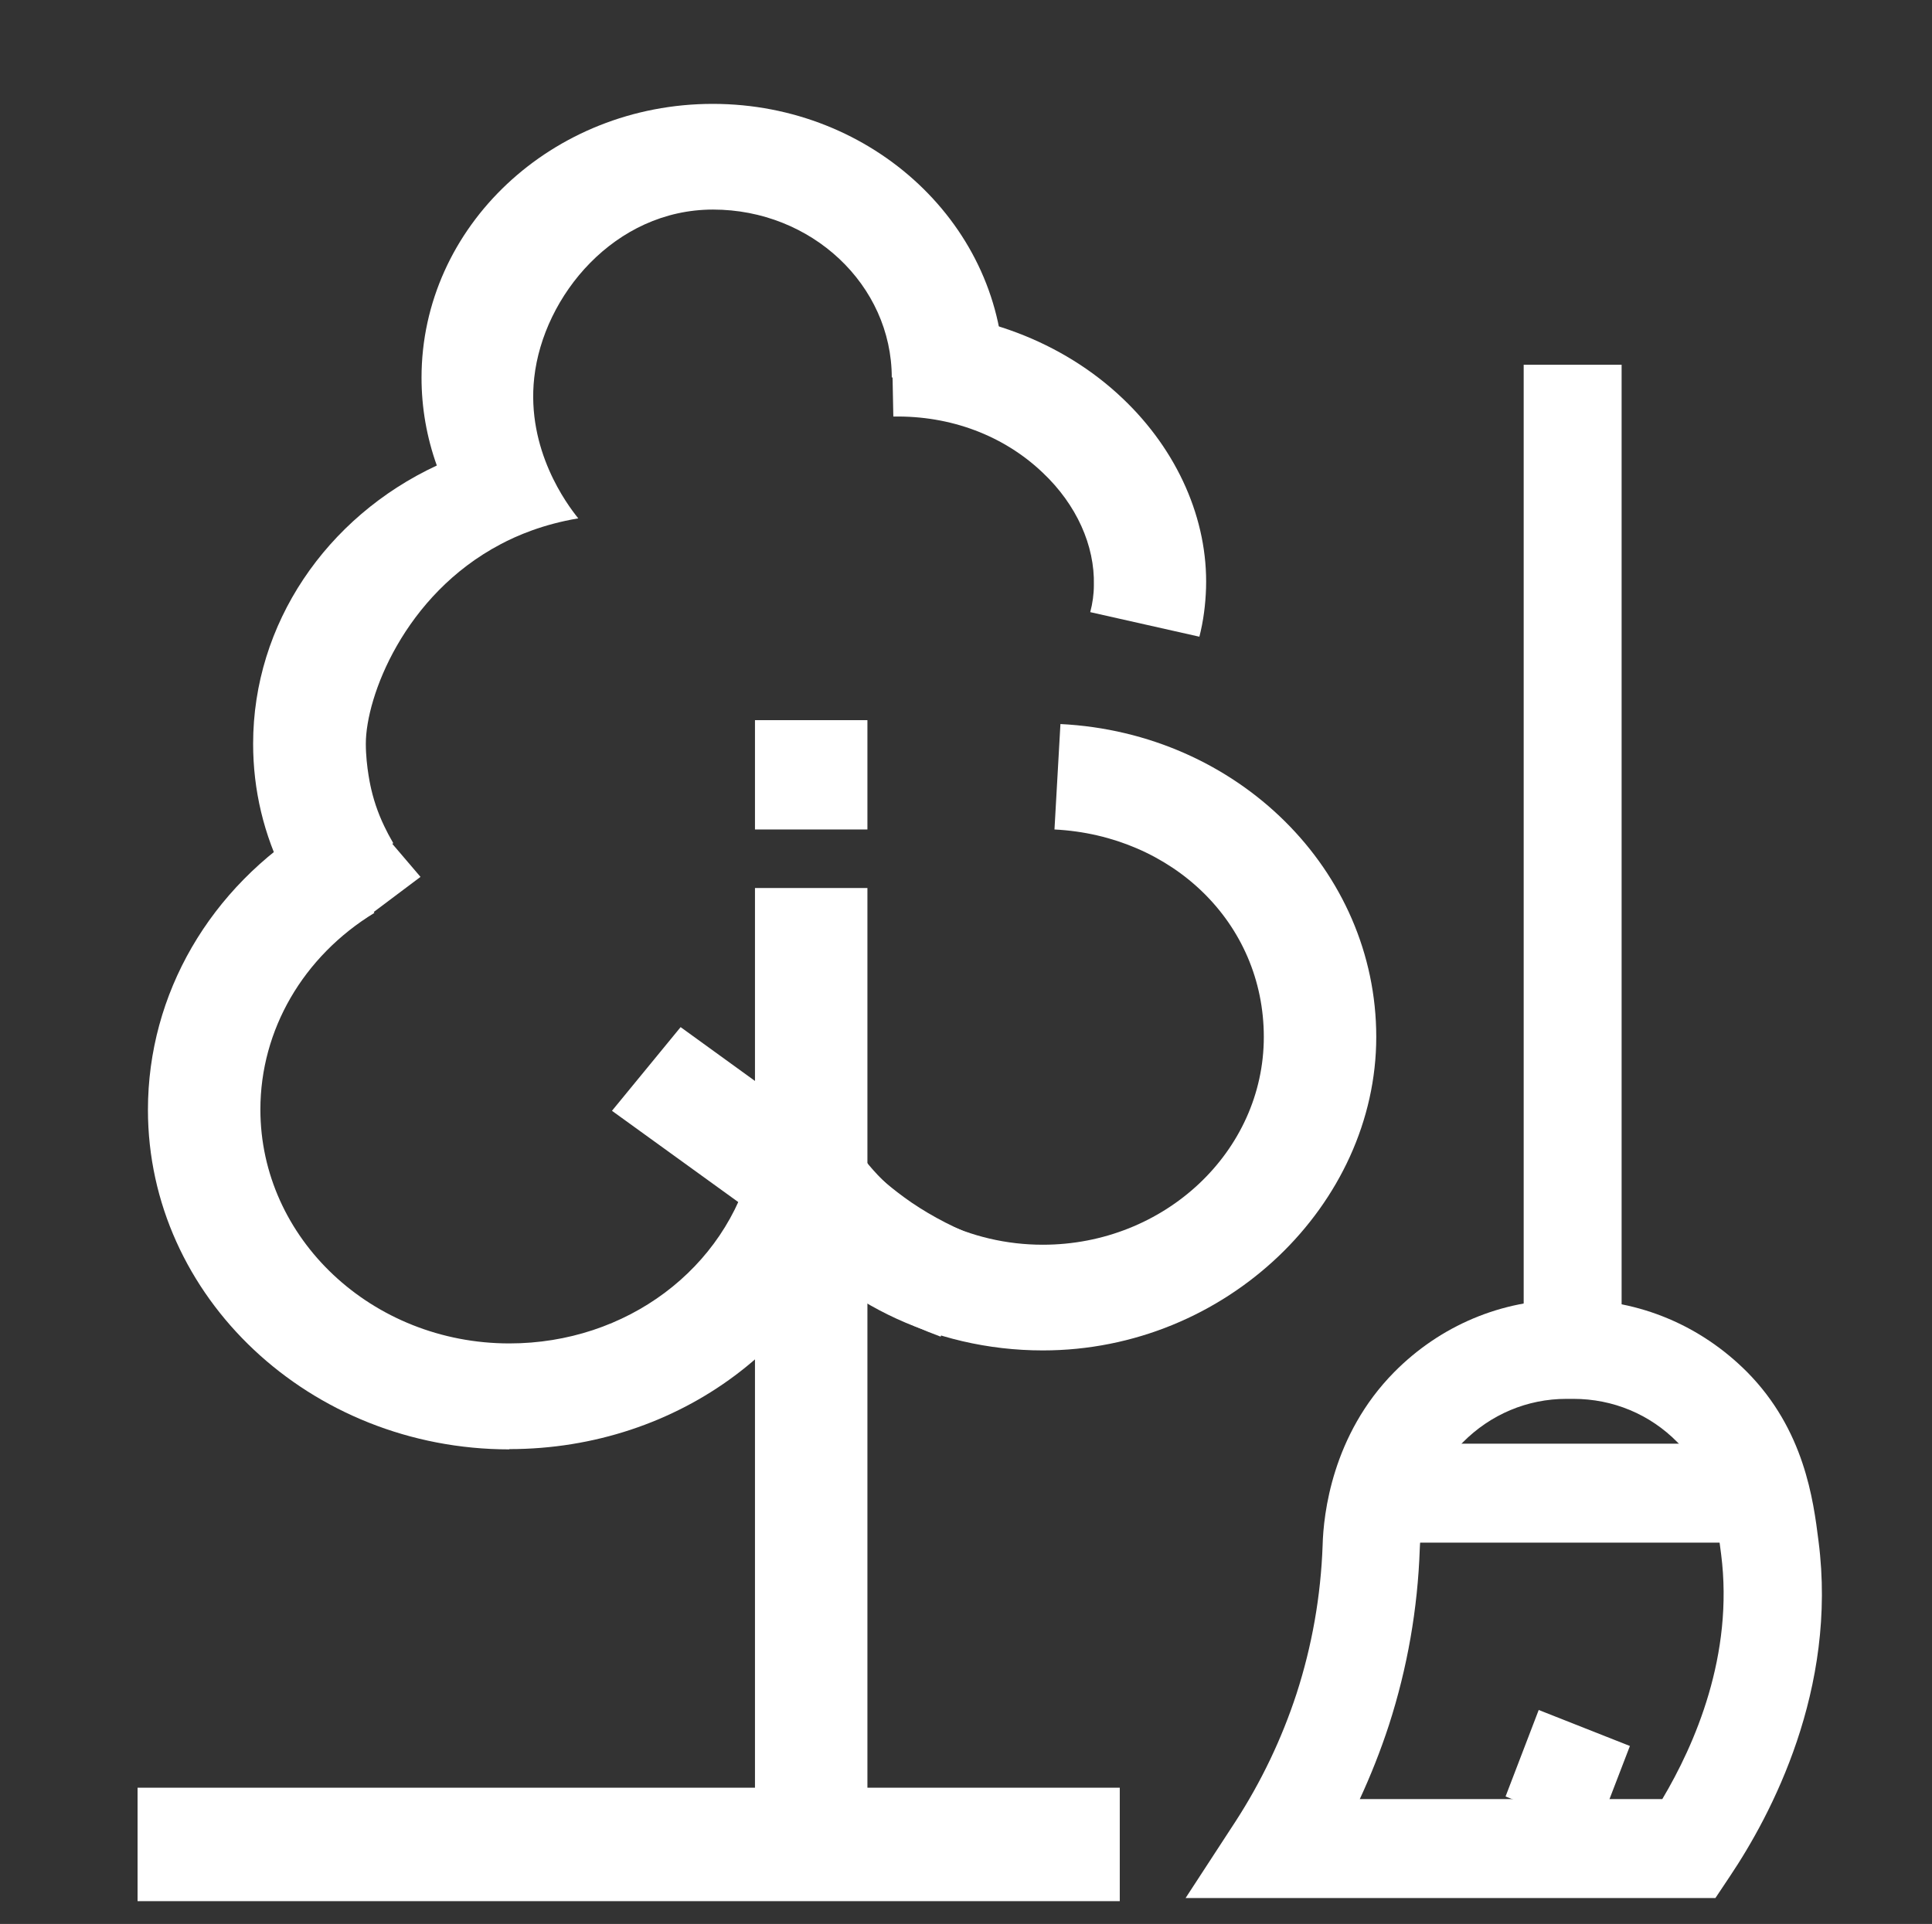
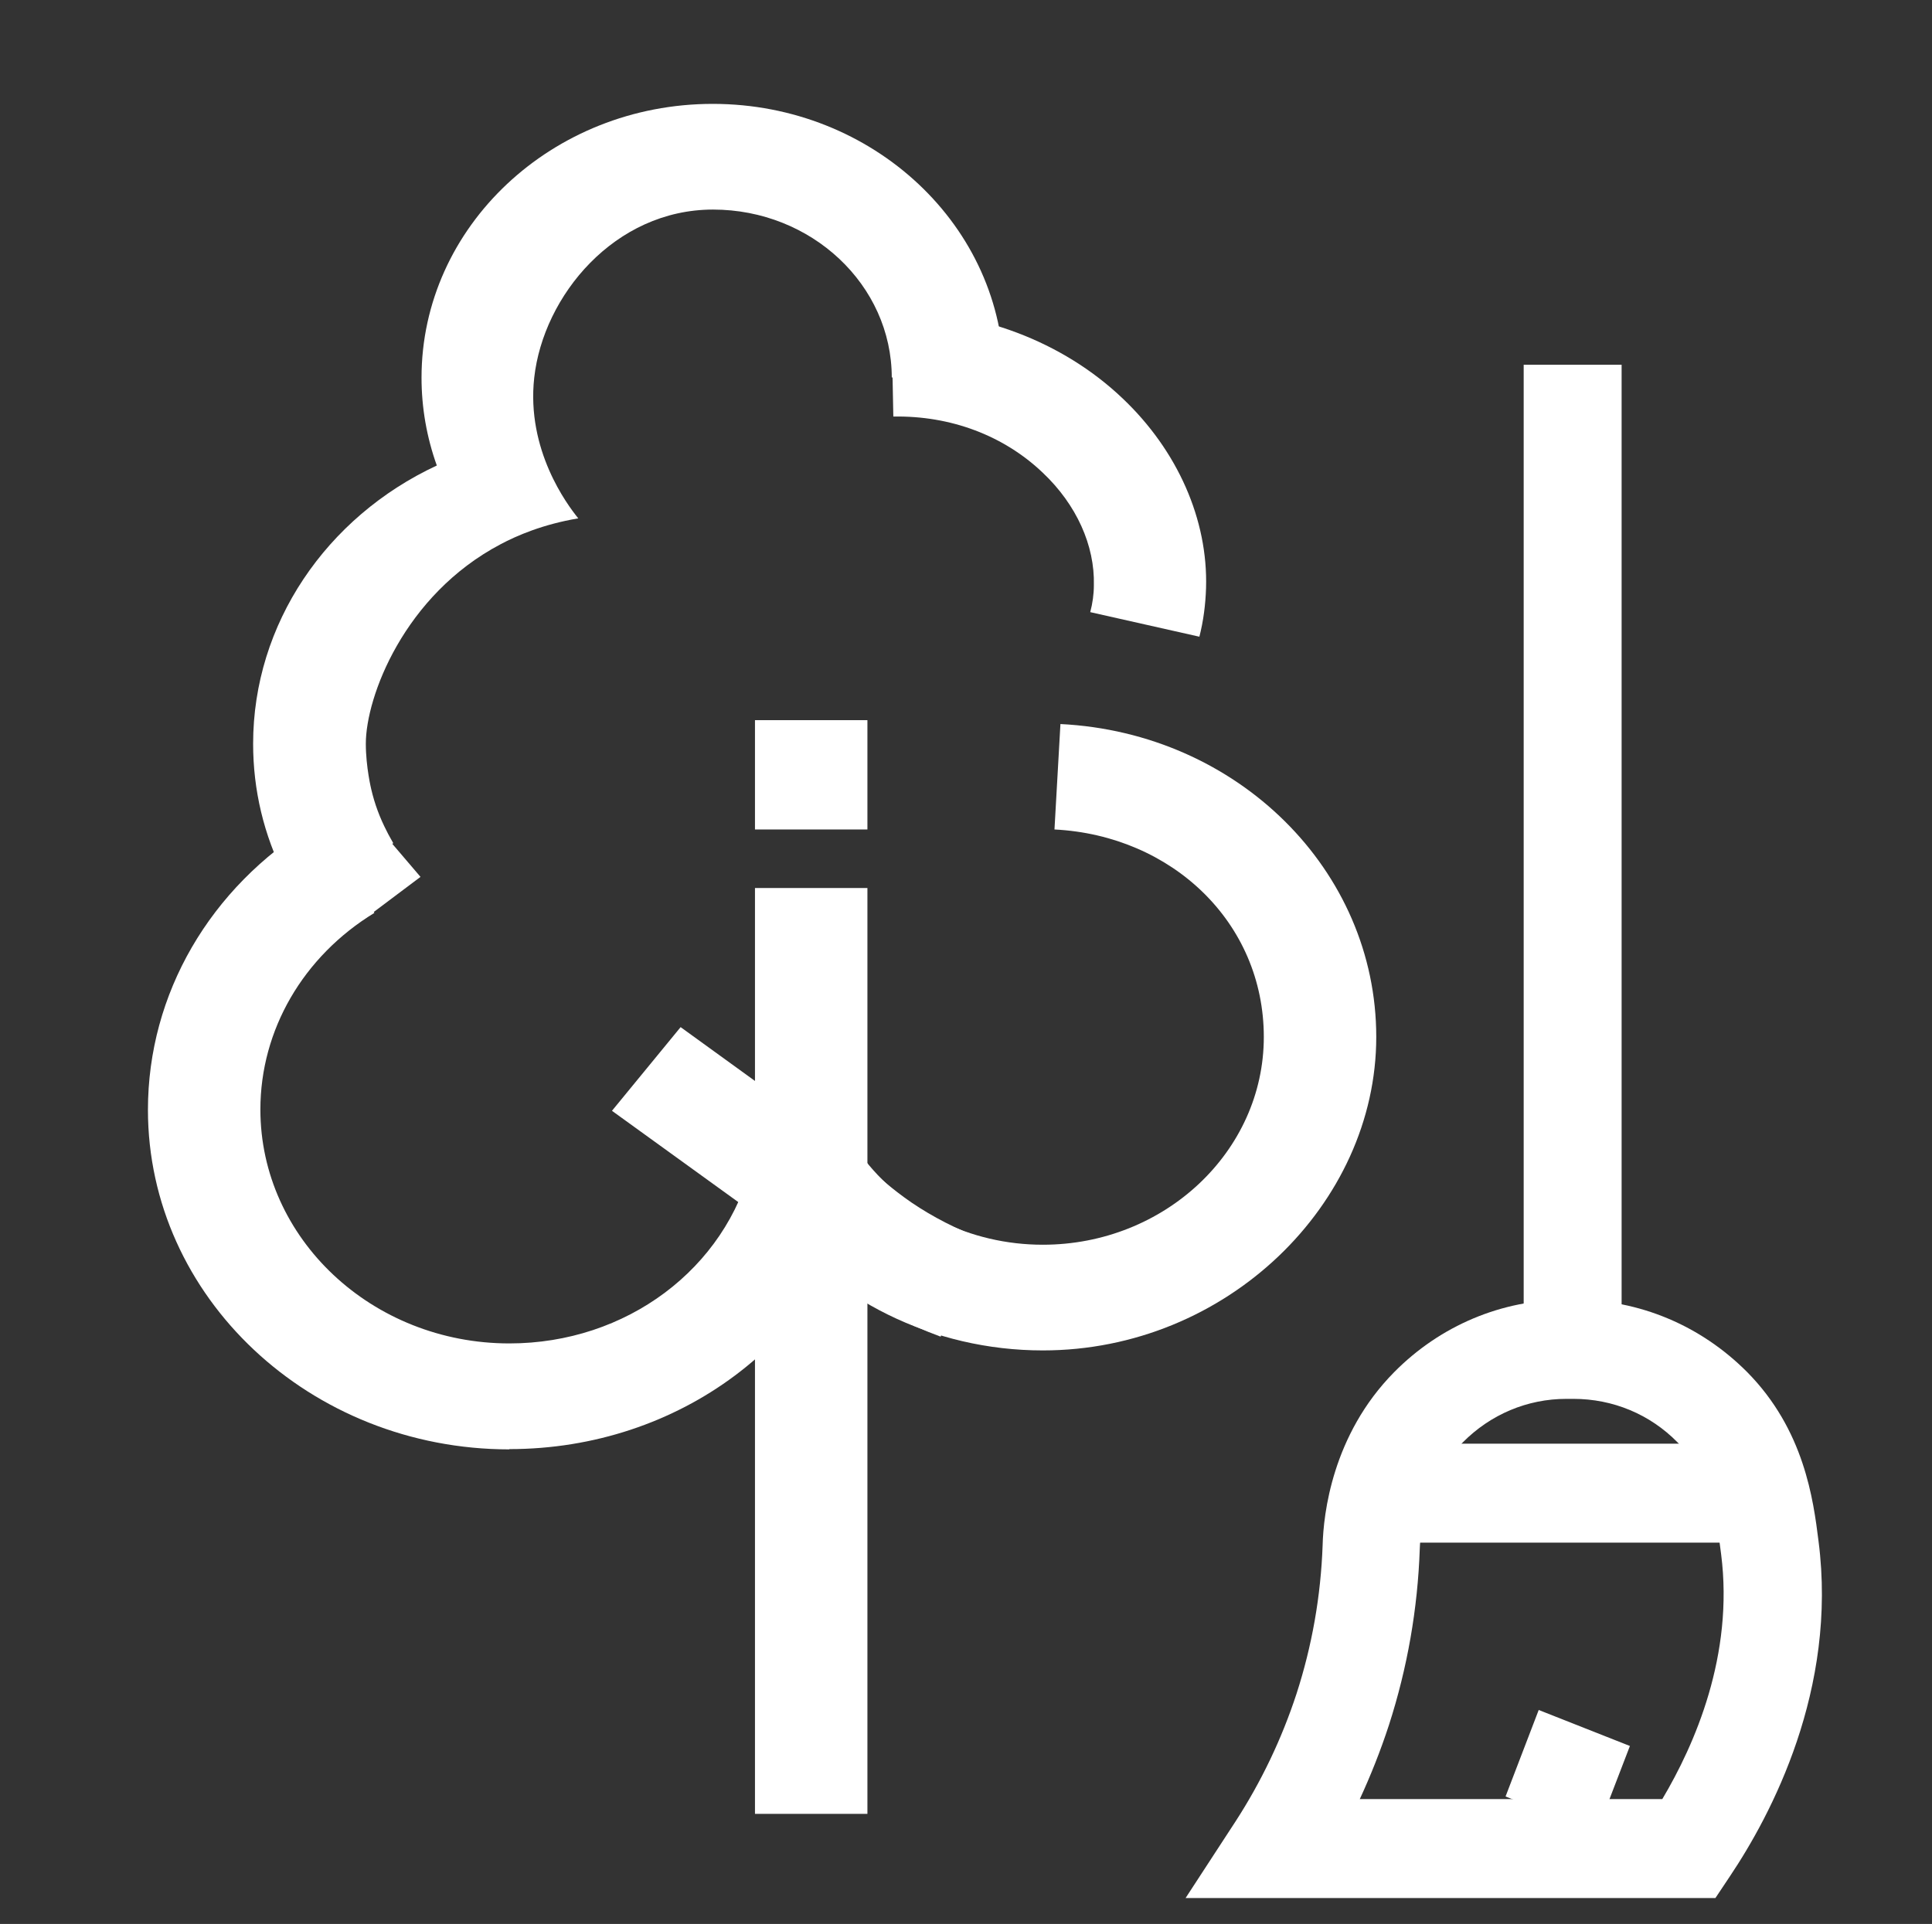
<svg xmlns="http://www.w3.org/2000/svg" id="outdoor_cleaning" data-name="outdoor cleaning" viewBox="0 0 74.57 74.27" fill="white">
  <rect x="0" y="0" width="74.57" height="74.27" fill="#333333" stroke="none" />
-   <rect x="5.31" y="69.01" width="37.91" height="4.38" />
  <rect x="29.14" y="34.28" width="4.34" height="35.74" />
  <path d="M19.66,55.95c-7.69,0-13.95-5.88-13.95-13.11,0-4.47,2.39-8.58,6.38-11.02l2.36,3.42c-2.75,1.68-4.4,4.52-4.4,7.59,0,4.98,4.31,9.03,9.61,9.03,4.51,0,8.36-2.88,9.37-7l4.23,.91c-1.46,5.99-7.06,10.17-13.6,10.17Z" />
  <path d="M11.37,34.52c-.14-.24-.26-.47-.38-.69-.81-1.61-1.22-3.33-1.22-5.12,0-4.62,2.82-8.75,7.09-10.74-.39-1.09-.59-2.23-.59-3.39,0-5.83,5.04-10.57,11.24-10.57s11.24,4.74,11.24,10.57c0,.09,0,.18,0,.26l-4.33-.27v.04s0-.03,0-.03c0-3.58-3.1-6.49-6.9-6.49s-6.55,3.33-6.9,6.49c-.31,2.79,1.27,4.9,1.7,5.43-1.37,.23-2.38,.67-3,1-3.72,1.96-5.2,5.89-5.2,7.7,0,.9,.21,1.76,.21,1.76,.13,.56,.33,1.1,.6,1.62,.07,.15,.16,.29,.25,.46l-3.8,1.97Z" />
  <path d="M40.25,52.13c-4.23,0-8.19-1.95-10.59-5.22-.11-.15-.24-.33-.36-.52l3.7-2.13c.07,.11,.14,.21,.22,.31,1.61,2.19,4.23,3.48,7.03,3.48,4.7,0,8.53-3.6,8.53-8.02s-3.55-7.78-8.08-8.01l.23-4.07c6.84,.34,12.19,5.64,12.19,12.08s-5.77,12.1-12.87,12.1Z" />
  <polygon points="14.06 35.48 12.21 33.31 14.37 31.67 16.23 33.85 14.06 35.48" />
  <path d="M46.3,24.58l-4.22-.95c.09-.34,.14-.69,.14-1.04,.04-1.53-.67-3.11-1.97-4.34-1.51-1.44-3.56-2.21-5.77-2.17l-.08-4.08c3.35-.05,6.61,1.17,8.93,3.38,2.12,2.01,3.3,4.68,3.22,7.32-.02,.63-.1,1.27-.26,1.89Z" />
  <rect x="29.14" y="27.8" width="4.34" height="4.22" />
  <path d="M36.31,51.6c-1.3-.48-2.53-1.11-3.66-1.88-.95-.64-1.82-1.38-2.61-2.2l-6.42-4.64,2.65-3.23,6.74,4.88,.14,.15c.61,.65,1.29,1.23,2.03,1.74,.84,.57,1.75,1.03,2.7,1.39l-1.58,3.8Z" />
  <path d="M66.19,73.27h-20.43l1.93-2.96c.99-1.53,1.78-3.18,2.35-4.92,.6-1.85,.94-3.78,1.01-5.74,.03-1.2,.37-4.26,2.76-6.68,1.78-1.8,4.15-2.8,6.67-2.8h.27c2.53,0,4.9,1,6.69,2.8,2.2,2.23,2.55,4.92,2.75,6.52,.74,5.73-1.83,10.57-3.42,12.94l-.56,.84Zm-13.7-3.82h11.67c1.25-2.1,2.77-5.56,2.27-9.46-.17-1.34-.39-3-1.68-4.31-1.07-1.09-2.5-1.68-4.02-1.68h-.27c-1.51,0-2.93,.6-4,1.68-1.43,1.45-1.63,3.35-1.66,4.1-.08,2.33-.48,4.61-1.19,6.81-.32,.98-.7,1.94-1.13,2.87Z" />
  <polygon points="61.63 70.73 58.11 69.35 59.39 66.01 62.91 67.4 61.63 70.73" />
  <rect x="53.71" y="55.73" width="13.55" height="3.82" />
  <rect x="58.81" y="14.08" width="3.78" height="36.87" />
</svg>